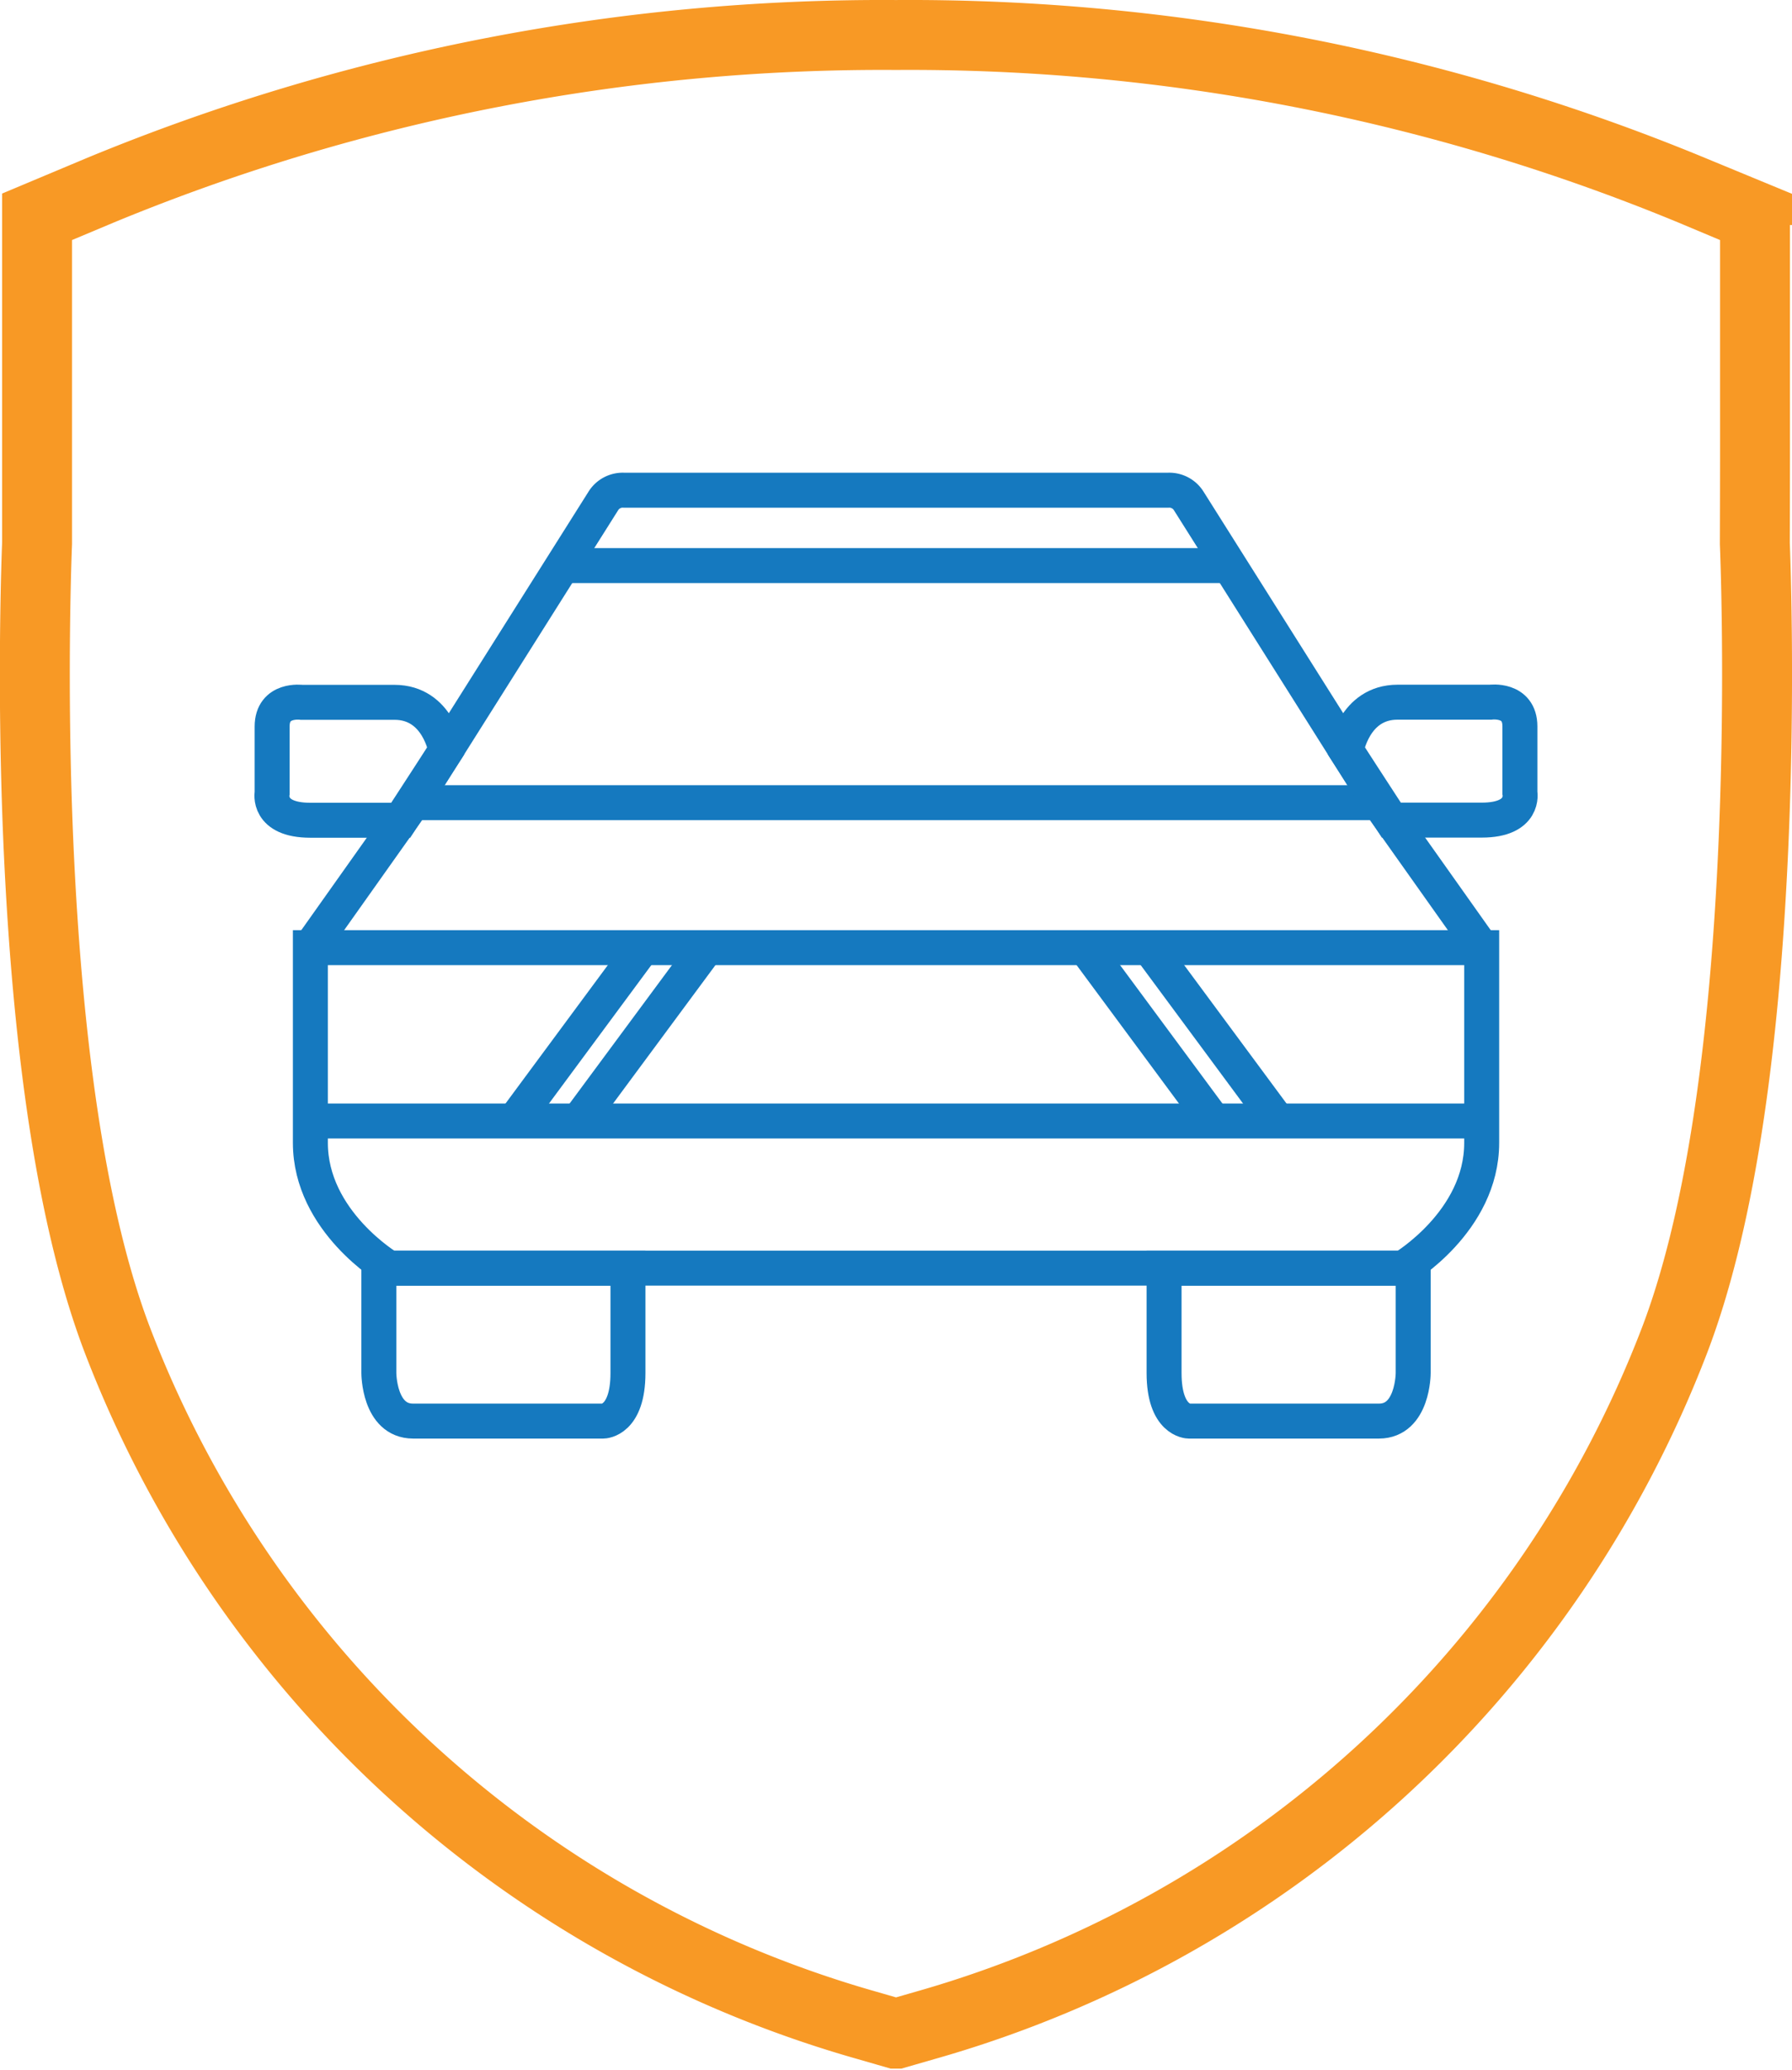
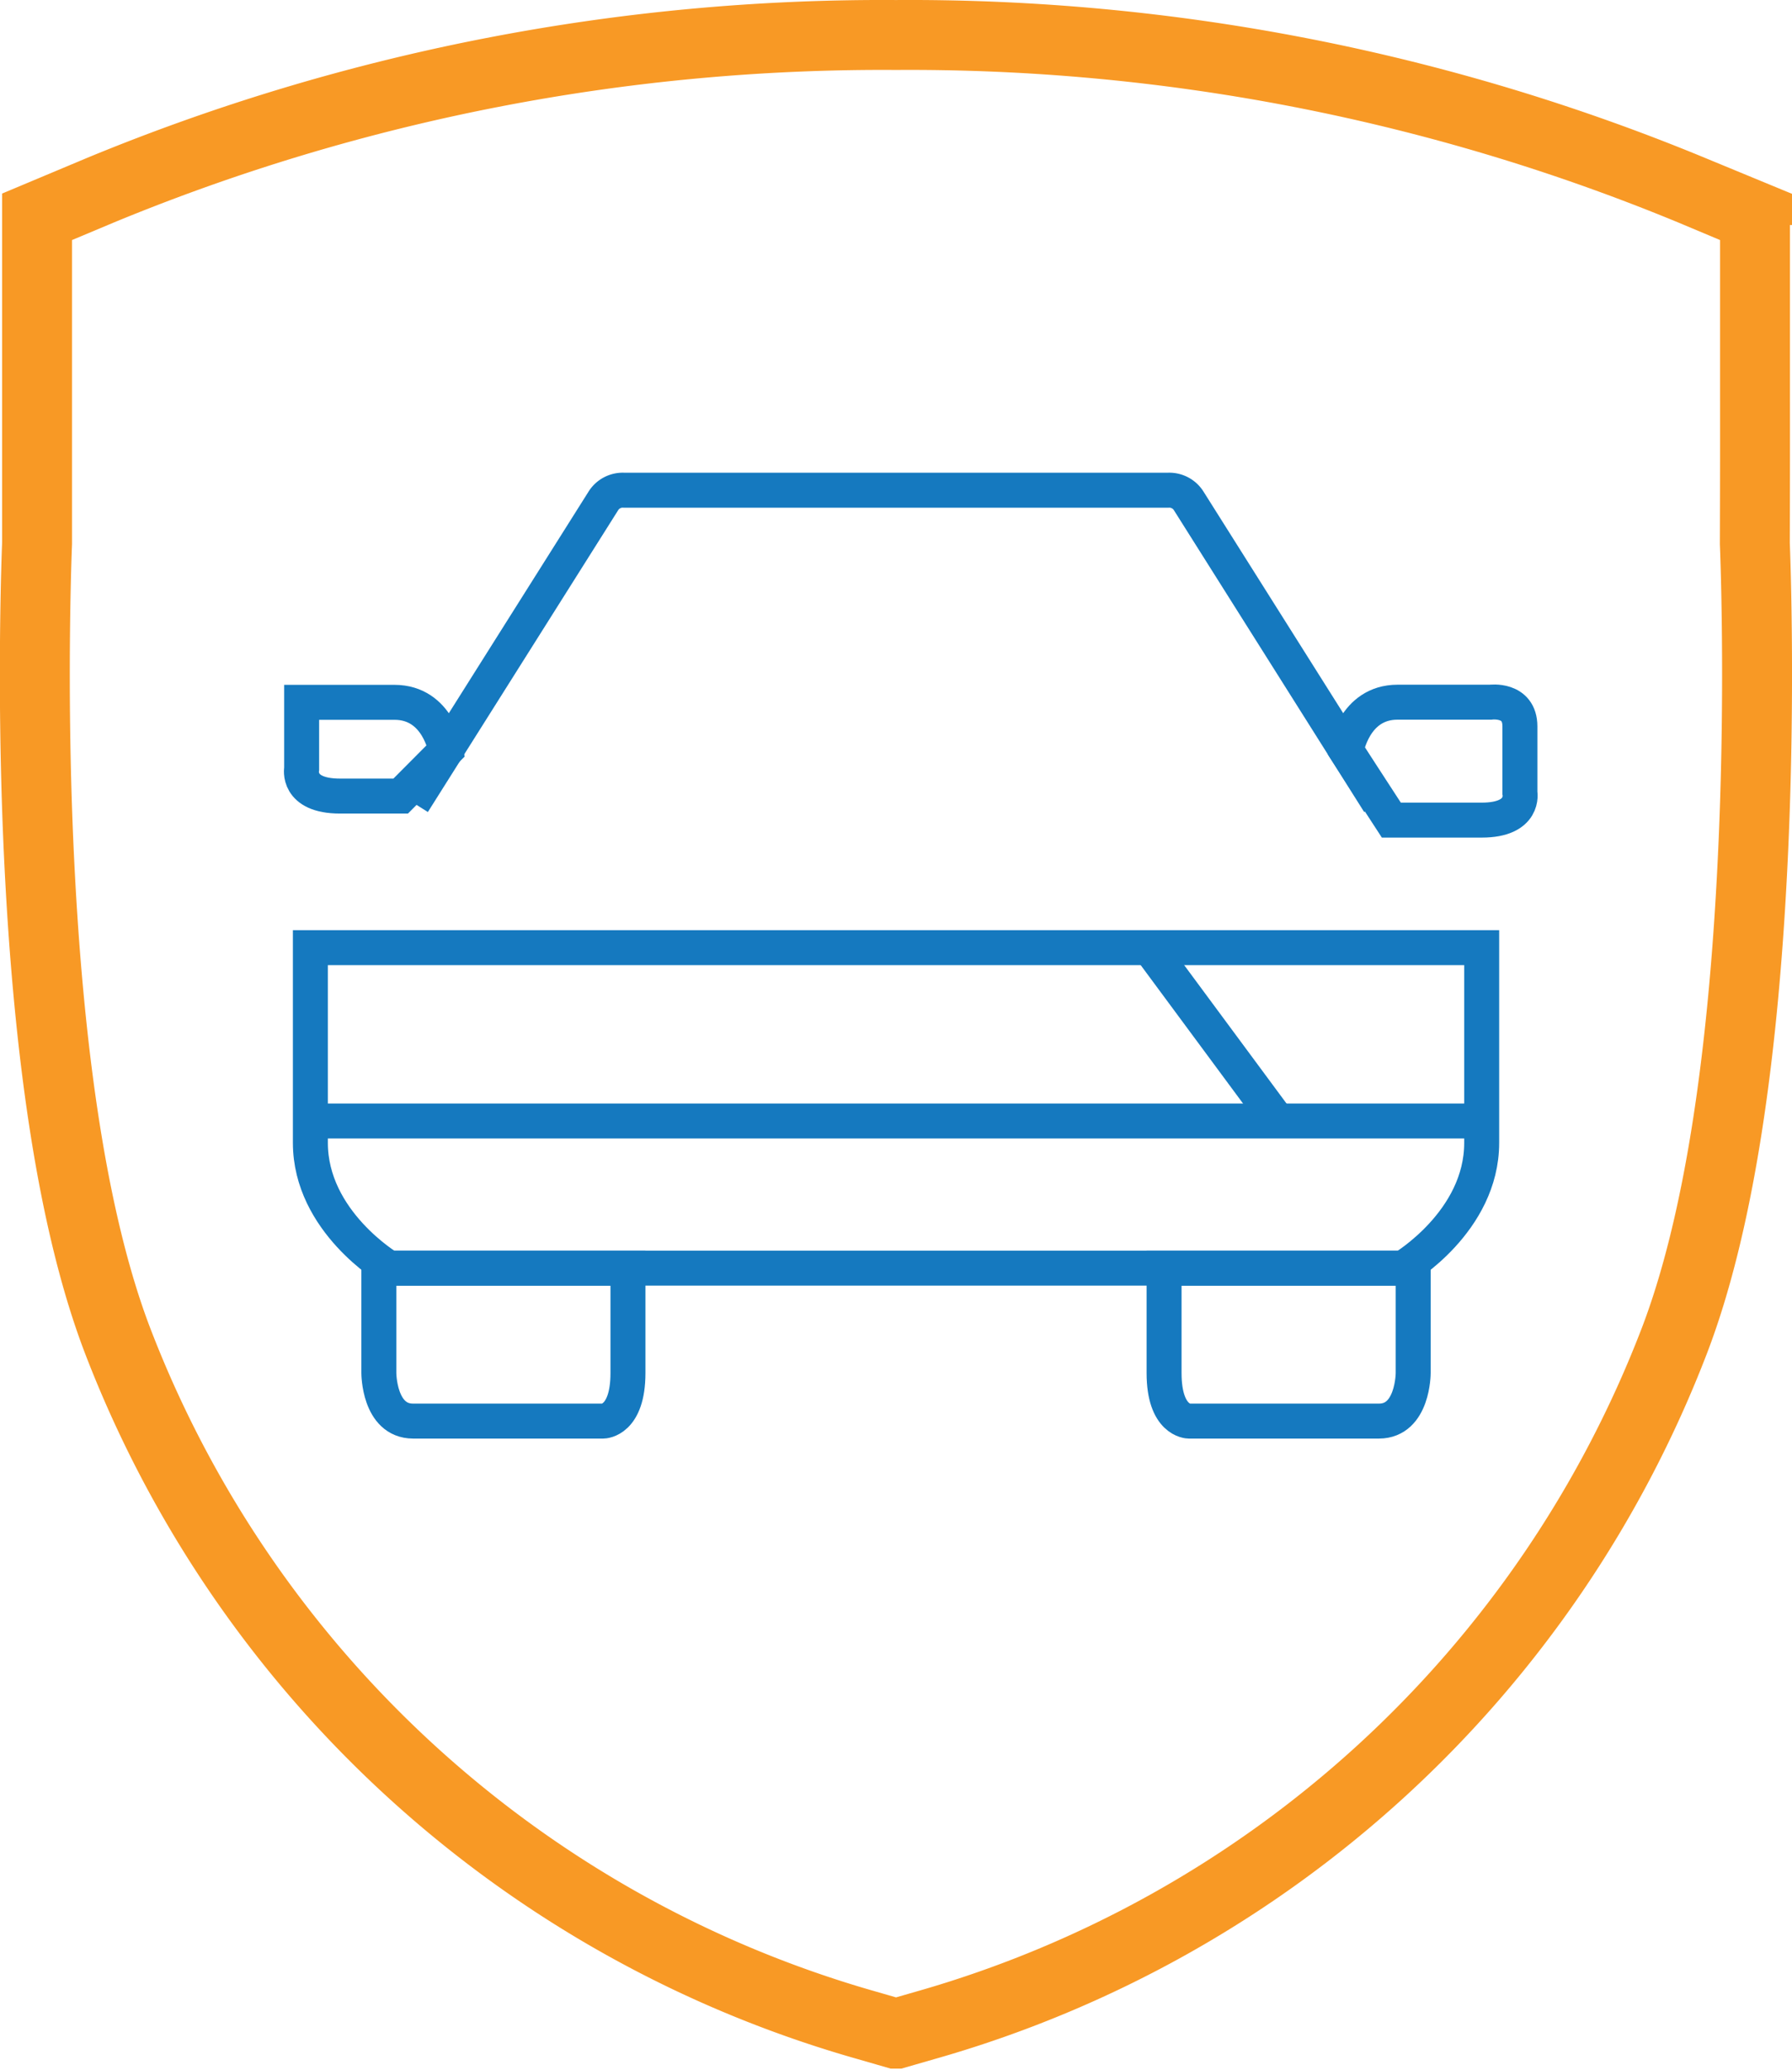
<svg xmlns="http://www.w3.org/2000/svg" viewBox="0 0 51.252 59.209">
  <defs>
    <style>.cls-1,.cls-2{fill:none;stroke-miterlimit:10;}.cls-1{stroke:#f89925;stroke-width:2px;}.cls-2{stroke:#1579bf;}</style>
  </defs>
  <title>Best Extended Warranty</title>
  <g id="Layer_1" data-name="Layer 1">
    <path class="cls-1" d="M52.229,17.357c.006-1.943.006-2.861.005-4.249v-.035c0-.545,0-1.159,0-1.933V8.013l-1.822-.765A58.549,58.549,0,0,0,27.666,2.813,58.539,58.539,0,0,0,4.923,7.248L3.1,8.013v5.094c0,1.385,0,2.3,0,4.25-.012.288-.155,3.976.032,8.426C3.4,32.075,4.163,36.908,5.4,40.149A32.443,32.443,0,0,0,26.814,59.736l.842.243.011,0,.011,0,.847-.244A32.442,32.442,0,0,0,49.932,40.149c1.238-3.241,2-8.074,2.265-14.366C52.384,21.337,52.241,17.645,52.229,17.357Z" transform="translate(-2.04 -1.812)" />
  </g>
  <g id="Layer_2" data-name="Layer 2">
-     <line class="cls-2" x1="18.376" y1="27.104" x2="14.71" y2="32.063" />
-     <line class="cls-2" x1="20.21" y1="27.104" x2="16.543" y2="32.063" />
-     <path class="cls-2" d="M14.794,23.28S14.573,21.9,13.323,21.9H10.667s-.844-.116-.844.692v1.9s-.156.781,1.094.781H13.5Z" transform="translate(-2.04 -1.812)" />
+     <path class="cls-2" d="M14.794,23.28S14.573,21.9,13.323,21.9H10.667v1.9s-.156.781,1.094.781H13.5Z" transform="translate(-2.04 -1.812)" />
    <path class="cls-2" d="M12.875,38.083v3s0,1.375.979,1.375h5.438s.708,0,.708-1.375v-3Z" transform="translate(-2.04 -1.812)" />
    <path class="cls-2" d="M27.667,38.083h14.5s2.25-1.333,2.25-3.583V28.917h-33.5V34.5c0,2.25,2.25,3.583,2.25,3.583Z" transform="translate(-2.04 -1.812)" />
    <polyline class="cls-2" points="42.376 32.063 25.626 32.063 8.876 32.063" />
    <line class="cls-2" x1="32.876" y1="27.104" x2="36.543" y2="32.063" />
-     <line class="cls-2" x1="31.043" y1="27.104" x2="34.71" y2="32.063" />
-     <polyline class="cls-2" points="42.376 27.104 39.439 22.958 25.626 22.958 11.814 22.958 8.876 27.104" />
    <path class="cls-2" d="M41.479,24.771l-5.437-8.625a.655.655,0,0,0-.594-.313H19.885a.652.652,0,0,0-.593.313l-5.438,8.625" transform="translate(-2.04 -1.812)" />
-     <polyline class="cls-2" points="35.164 16.177 25.626 16.177 16.089 16.177" />
    <path class="cls-2" d="M40.54,23.28s.22-1.384,1.47-1.384h2.657s.843-.116.843.692v1.9s.157.781-1.093.781H41.833Z" transform="translate(-2.04 -1.812)" />
    <path class="cls-2" d="M42.458,38.083v3s0,1.375-.979,1.375H36.042s-.709,0-.709-1.375v-3Z" transform="translate(-2.04 -1.812)" />
  </g>
</svg>